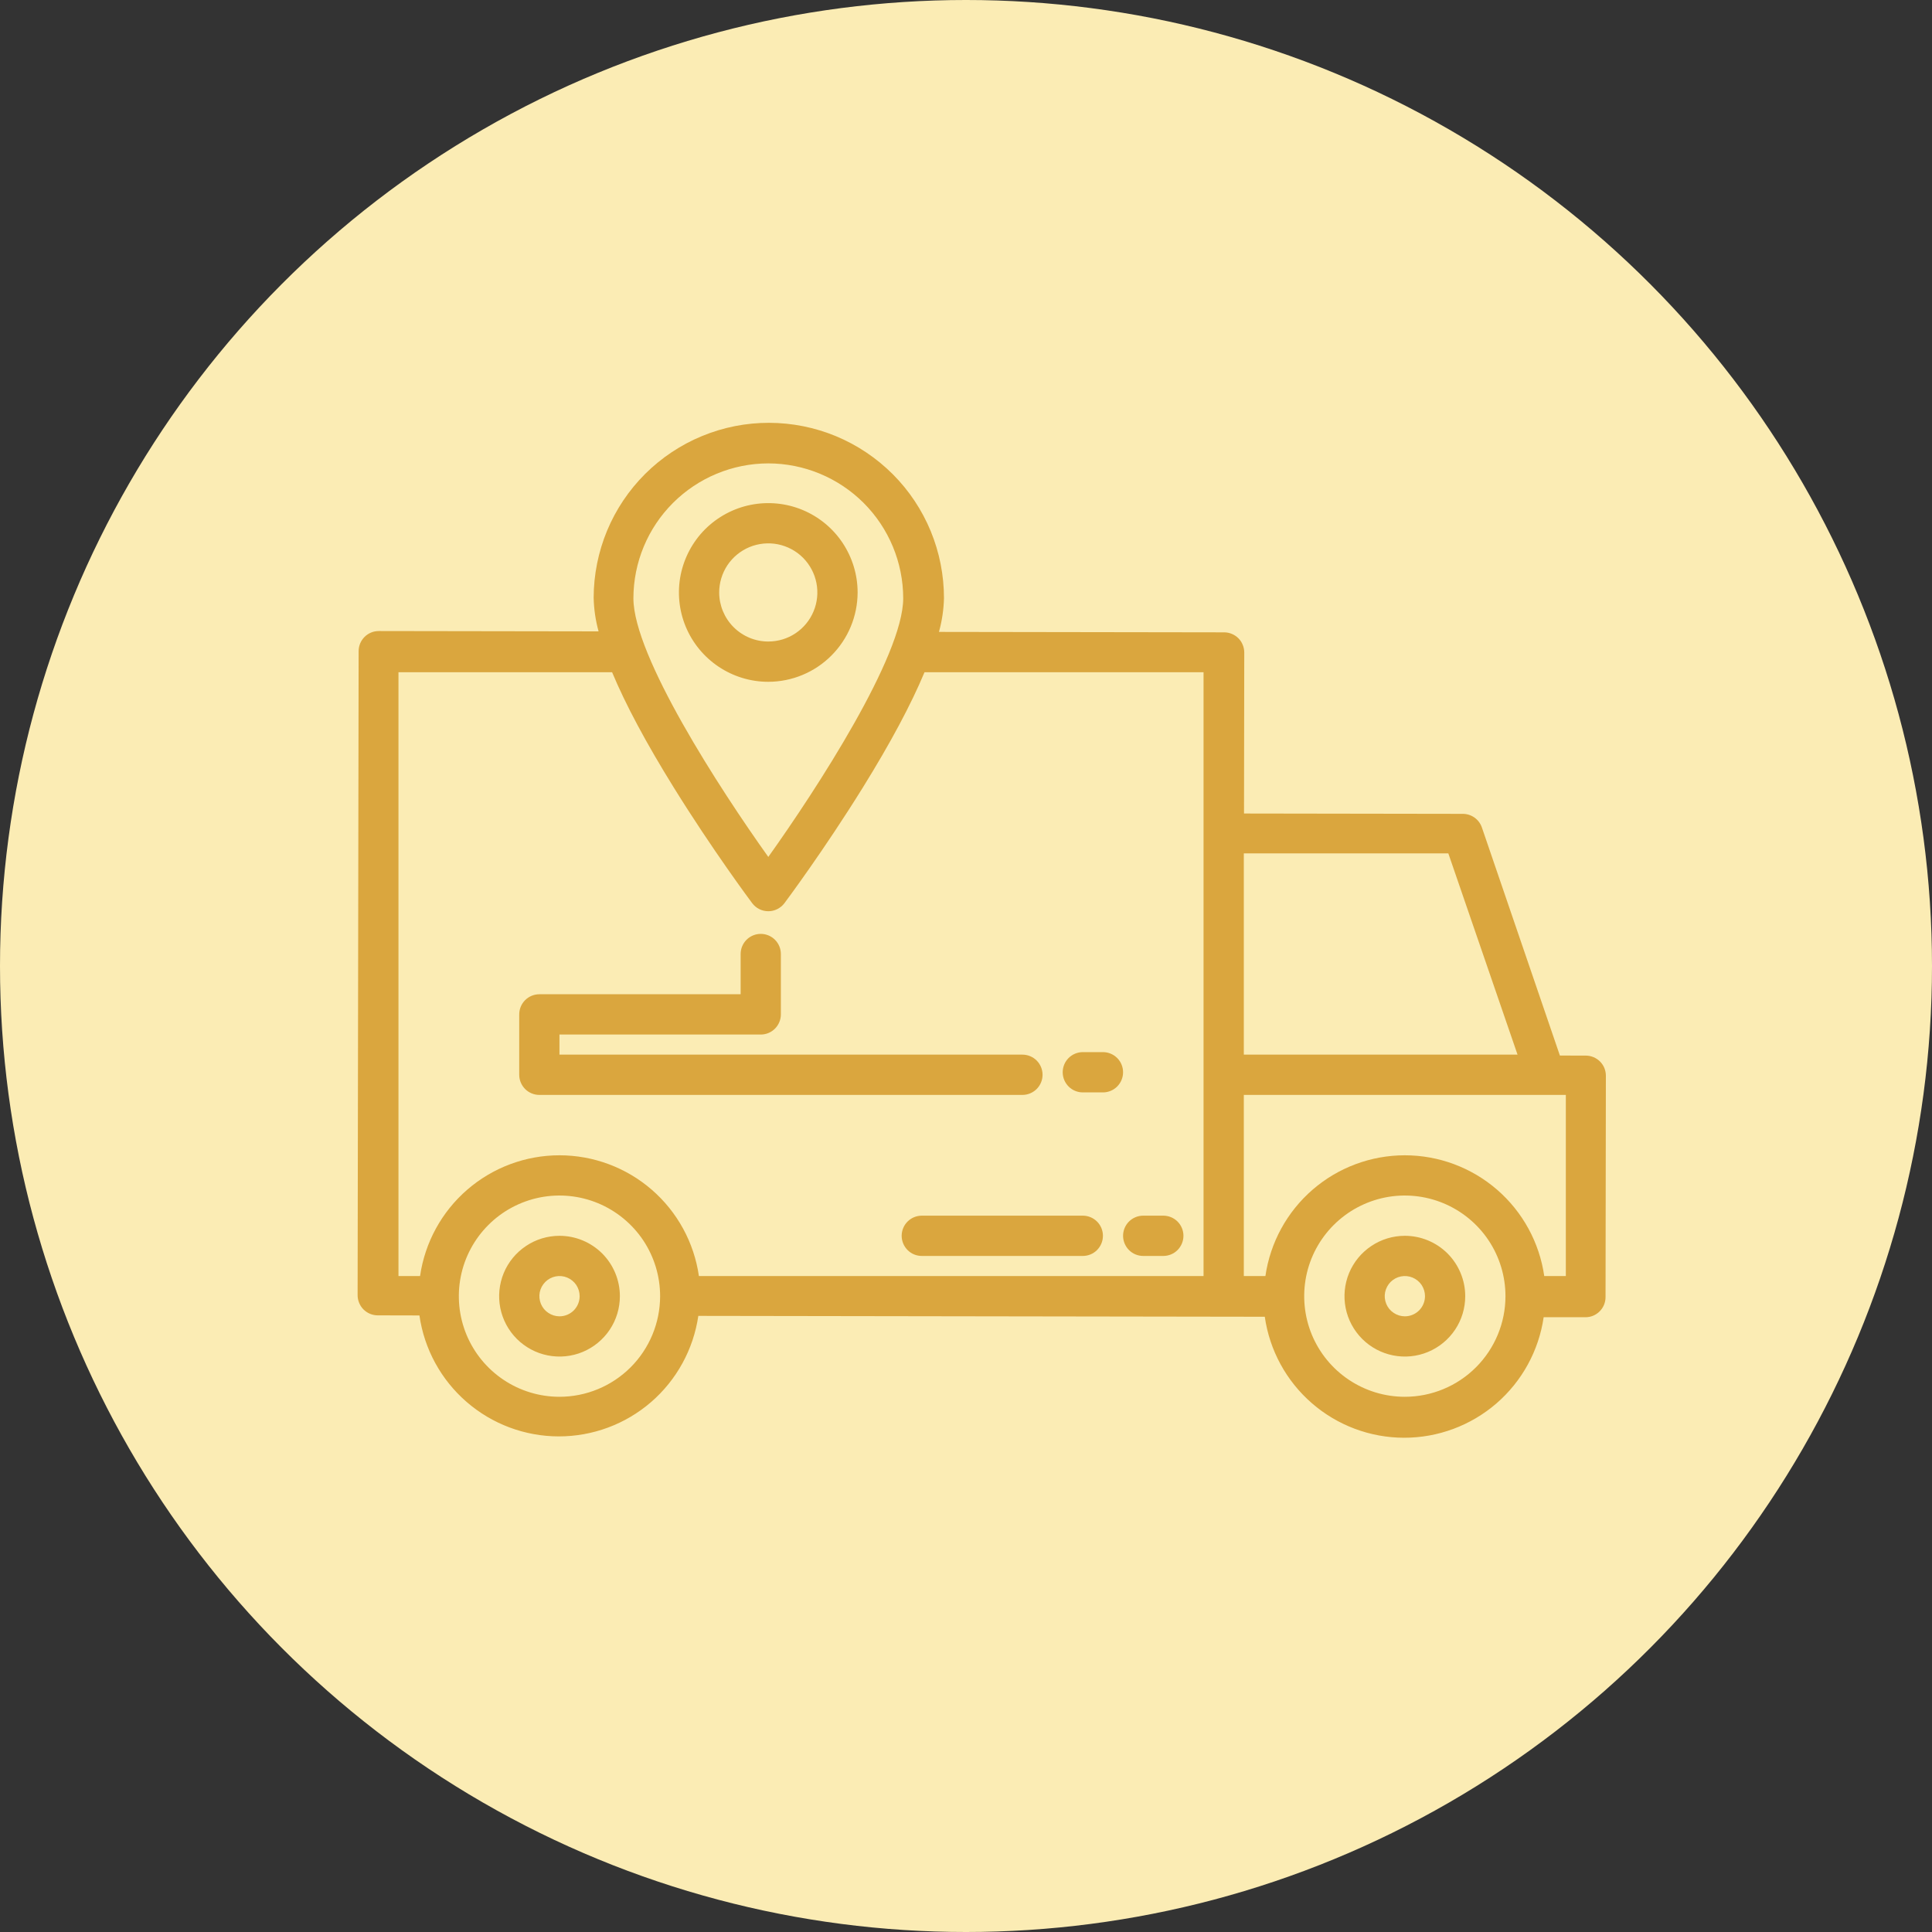
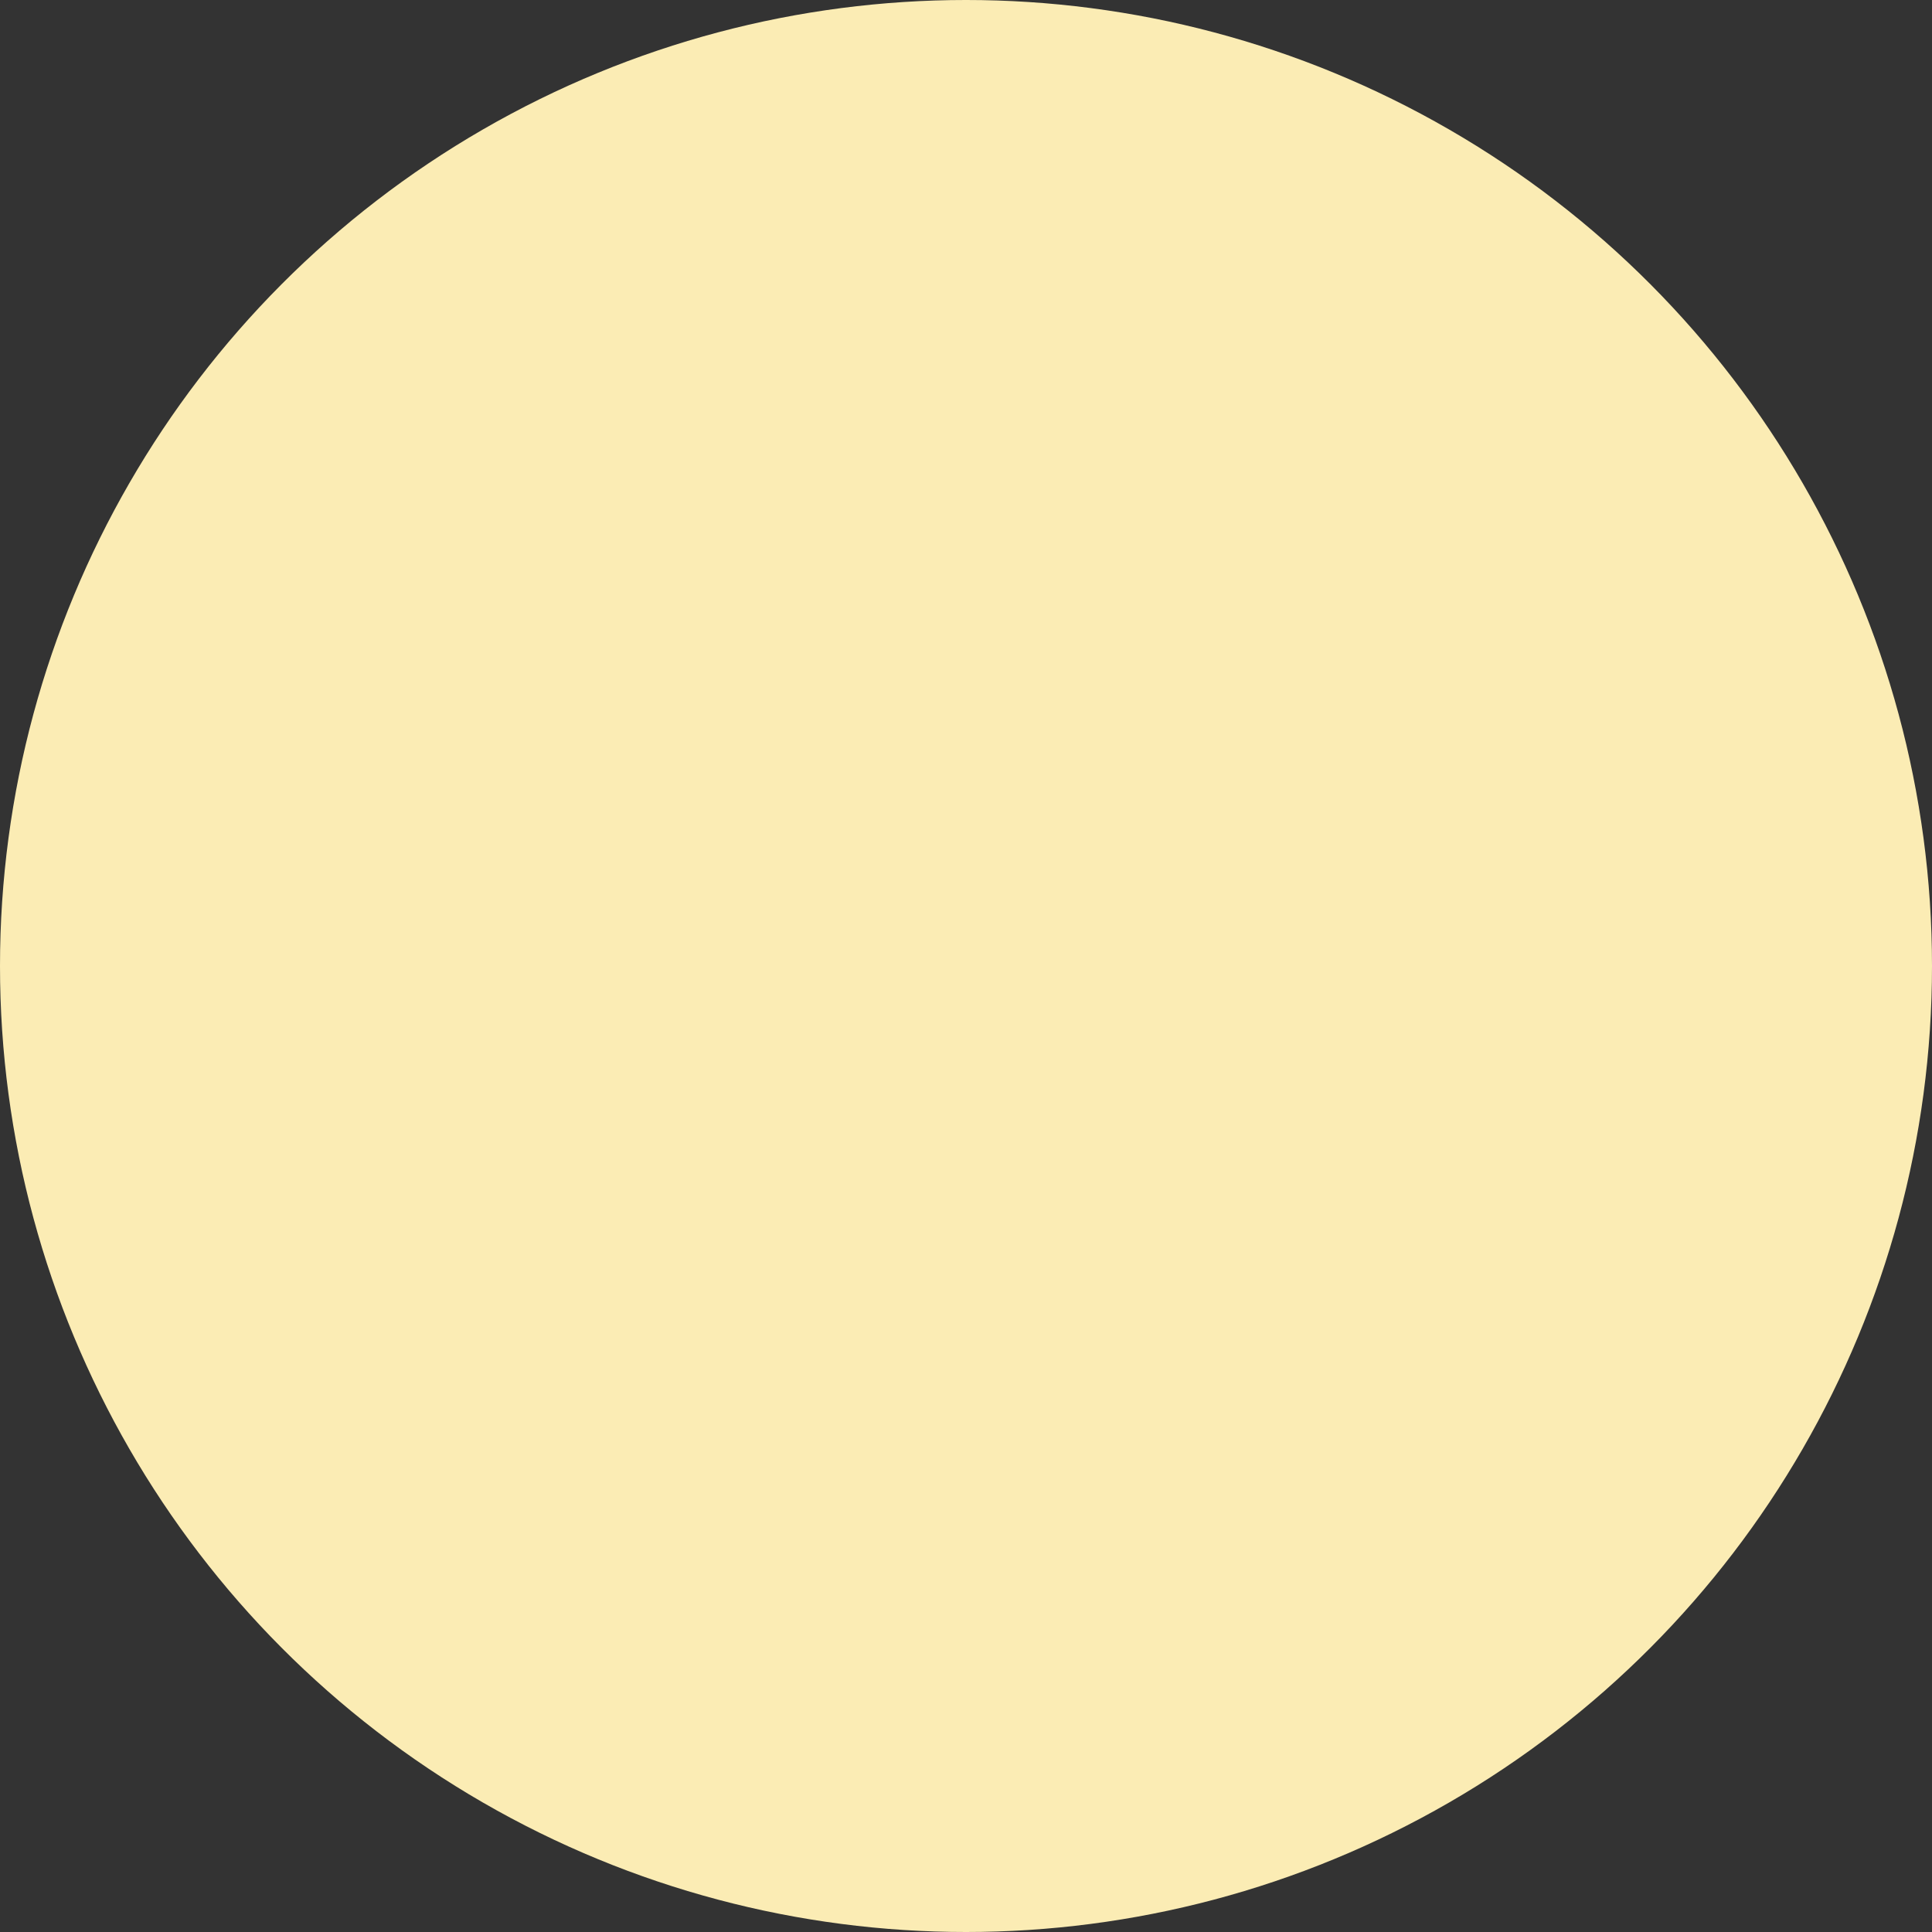
<svg xmlns="http://www.w3.org/2000/svg" width="40" height="40" viewBox="0 0 40 40" fill="none">
  <rect x="0" y="0" width="40" height="40" fill="#333333" stroke="none" />
  <circle cx="20" cy="20" r="20" fill="#FBECB4" />
  <g clip-path="url(#clip0)">
    <path d="M11.584 25.586C11.337 25.586 11.095 25.659 10.89 25.797C10.684 25.934 10.524 26.129 10.429 26.358C10.335 26.586 10.31 26.837 10.358 27.08C10.406 27.322 10.525 27.545 10.7 27.72C10.875 27.895 11.098 28.014 11.34 28.062C11.583 28.11 11.834 28.086 12.063 27.991C12.291 27.896 12.486 27.736 12.624 27.53C12.761 27.325 12.834 27.083 12.834 26.836C12.834 26.505 12.702 26.187 12.468 25.952C12.233 25.718 11.916 25.586 11.584 25.586V25.586ZM11.584 27.253C11.502 27.253 11.421 27.228 11.353 27.182C11.284 27.137 11.231 27.072 11.199 26.995C11.168 26.919 11.159 26.835 11.175 26.755C11.191 26.674 11.231 26.6 11.29 26.541C11.348 26.483 11.422 26.443 11.503 26.427C11.584 26.411 11.668 26.419 11.744 26.451C11.82 26.483 11.885 26.536 11.931 26.604C11.976 26.673 12.001 26.753 12.001 26.836C12.001 26.946 11.957 27.052 11.879 27.131C11.8 27.209 11.695 27.253 11.584 27.253V27.253Z" fill="#DAA63E" />
    <path d="M29.086 25.586C28.839 25.586 28.597 25.659 28.392 25.797C28.186 25.934 28.026 26.129 27.931 26.358C27.837 26.586 27.812 26.837 27.86 27.08C27.908 27.322 28.027 27.545 28.202 27.72C28.377 27.895 28.6 28.014 28.842 28.062C29.085 28.11 29.336 28.086 29.564 27.991C29.793 27.896 29.988 27.736 30.126 27.53C30.263 27.325 30.336 27.083 30.336 26.836C30.336 26.505 30.204 26.187 29.97 25.952C29.735 25.718 29.418 25.586 29.086 25.586V25.586ZM29.086 27.253C29.004 27.253 28.923 27.228 28.855 27.182C28.786 27.137 28.733 27.072 28.701 26.995C28.67 26.919 28.661 26.835 28.677 26.755C28.694 26.674 28.733 26.6 28.791 26.541C28.85 26.483 28.924 26.443 29.005 26.427C29.086 26.411 29.169 26.419 29.246 26.451C29.322 26.483 29.387 26.536 29.433 26.604C29.478 26.673 29.503 26.753 29.503 26.836C29.503 26.946 29.459 27.052 29.381 27.131C29.302 27.209 29.197 27.253 29.086 27.253Z" fill="#DAA63E" />
-     <path d="M32.832 21.855L32.296 21.854L30.681 17.132C30.653 17.05 30.6 16.979 30.529 16.928C30.459 16.878 30.374 16.85 30.288 16.85L25.756 16.843L25.761 13.509C25.761 13.455 25.75 13.4 25.729 13.35C25.709 13.299 25.678 13.253 25.639 13.214C25.601 13.176 25.555 13.145 25.504 13.124C25.454 13.103 25.399 13.092 25.345 13.092L19.44 13.083C19.503 12.856 19.538 12.621 19.544 12.386C19.544 11.909 19.451 11.438 19.27 10.998C19.088 10.557 18.822 10.157 18.486 9.82C18.149 9.483 17.75 9.215 17.311 9.032C16.871 8.849 16.399 8.755 15.923 8.754C15.447 8.753 14.975 8.846 14.535 9.028C14.095 9.209 13.695 9.476 13.357 9.812C13.02 10.148 12.752 10.547 12.569 10.987C12.387 11.427 12.292 11.898 12.291 12.374C12.296 12.61 12.33 12.845 12.393 13.072L7.843 13.065C7.788 13.065 7.734 13.075 7.683 13.096C7.632 13.117 7.586 13.148 7.548 13.186C7.509 13.225 7.478 13.271 7.457 13.321C7.436 13.372 7.425 13.426 7.425 13.481L7.404 26.816C7.404 26.87 7.415 26.925 7.436 26.975C7.457 27.026 7.487 27.072 7.526 27.111C7.565 27.149 7.61 27.18 7.661 27.201C7.711 27.222 7.766 27.233 7.82 27.233L8.684 27.235C8.783 27.929 9.129 28.564 9.659 29.024C10.188 29.484 10.866 29.738 11.567 29.739C12.268 29.74 12.947 29.489 13.478 29.03C14.008 28.572 14.356 27.938 14.458 27.244L26.186 27.262C26.285 27.956 26.631 28.592 27.161 29.052C27.69 29.512 28.368 29.766 29.069 29.767C29.77 29.768 30.449 29.516 30.98 29.058C31.511 28.599 31.859 27.965 31.96 27.271L32.824 27.272C32.878 27.272 32.932 27.262 32.983 27.241C33.034 27.22 33.08 27.189 33.118 27.151C33.157 27.112 33.188 27.066 33.209 27.016C33.23 26.965 33.241 26.911 33.241 26.856L33.248 22.272C33.248 22.218 33.237 22.163 33.217 22.113C33.196 22.062 33.165 22.016 33.126 21.977C33.088 21.939 33.042 21.908 32.991 21.887C32.941 21.866 32.887 21.855 32.832 21.855V21.855ZM29.986 17.668L31.419 21.835H25.752V17.668H29.986ZM15.907 9.594C16.647 9.595 17.357 9.89 17.881 10.413C18.404 10.937 18.699 11.646 18.7 12.387C18.7 13.579 16.913 16.331 15.907 17.742C14.9 16.331 13.114 13.579 13.114 12.387C13.115 11.646 13.409 10.937 13.933 10.413C14.457 9.89 15.166 9.595 15.907 9.594ZM8.25 13.918H12.673C12.951 14.585 13.376 15.38 13.948 16.302C14.751 17.597 15.54 18.655 15.573 18.699C15.612 18.751 15.662 18.793 15.72 18.822C15.778 18.851 15.842 18.866 15.907 18.866C15.972 18.866 16.035 18.851 16.093 18.822C16.151 18.793 16.202 18.751 16.241 18.699C16.274 18.655 17.063 17.597 17.866 16.302C18.437 15.381 18.862 14.586 19.141 13.918H24.918V26.419H14.47C14.37 25.725 14.023 25.09 13.493 24.631C12.963 24.172 12.285 23.919 11.583 23.919C10.882 23.919 10.204 24.172 9.674 24.631C9.144 25.09 8.797 25.725 8.697 26.419H8.25V13.918ZM11.583 28.919C11.171 28.919 10.768 28.797 10.426 28.568C10.083 28.339 9.816 28.014 9.658 27.633C9.501 27.253 9.459 26.834 9.54 26.429C9.62 26.025 9.819 25.654 10.11 25.363C10.401 25.071 10.773 24.873 11.177 24.792C11.581 24.712 12 24.753 12.381 24.911C12.761 25.069 13.087 25.336 13.316 25.678C13.545 26.021 13.667 26.424 13.667 26.836C13.666 27.388 13.447 27.918 13.056 28.309C12.665 28.699 12.136 28.919 11.583 28.919V28.919ZM29.085 28.919C28.673 28.919 28.271 28.797 27.928 28.568C27.585 28.339 27.318 28.014 27.16 27.633C27.003 27.253 26.962 26.834 27.042 26.429C27.122 26.025 27.321 25.654 27.612 25.363C27.904 25.071 28.275 24.873 28.679 24.792C29.083 24.712 29.502 24.753 29.883 24.911C30.264 25.069 30.589 25.336 30.818 25.678C31.047 26.021 31.169 26.424 31.169 26.836C31.169 27.388 30.949 27.918 30.558 28.309C30.168 28.699 29.638 28.919 29.085 28.919V28.919ZM32.419 26.419H31.972C31.872 25.725 31.525 25.09 30.995 24.631C30.465 24.172 29.787 23.919 29.085 23.919C28.384 23.919 27.706 24.172 27.176 24.631C26.646 25.09 26.299 25.725 26.199 26.419H25.752V22.669H32.419V26.419Z" fill="#DAA63E" />
    <path d="M17.756 12.266C17.756 11.9 17.647 11.543 17.444 11.238C17.241 10.934 16.952 10.697 16.614 10.557C16.276 10.417 15.904 10.381 15.545 10.452C15.187 10.523 14.857 10.7 14.598 10.958C14.34 11.217 14.164 11.546 14.092 11.905C14.021 12.264 14.057 12.636 14.197 12.974C14.337 13.312 14.575 13.601 14.879 13.804C15.183 14.007 15.54 14.116 15.906 14.116C16.397 14.115 16.867 13.92 17.213 13.573C17.56 13.226 17.755 12.756 17.756 12.266V12.266ZM14.89 12.266C14.89 12.065 14.95 11.869 15.061 11.701C15.173 11.534 15.332 11.404 15.517 11.327C15.703 11.25 15.907 11.23 16.105 11.269C16.302 11.309 16.483 11.405 16.625 11.547C16.767 11.69 16.864 11.871 16.903 12.068C16.942 12.265 16.922 12.469 16.845 12.655C16.768 12.841 16.638 12.999 16.471 13.111C16.304 13.223 16.107 13.282 15.906 13.282C15.637 13.282 15.379 13.175 15.188 12.984C14.998 12.794 14.89 12.535 14.89 12.266V12.266Z" fill="#DAA63E" />
    <path d="M11.167 22.669H21.168C21.279 22.669 21.384 22.625 21.463 22.547C21.541 22.468 21.585 22.363 21.585 22.252C21.585 22.142 21.541 22.035 21.463 21.957C21.384 21.879 21.279 21.835 21.168 21.835H11.583V21.419H15.751C15.861 21.419 15.967 21.375 16.045 21.297C16.123 21.218 16.167 21.112 16.167 21.002V19.752C16.167 19.641 16.123 19.535 16.045 19.457C15.967 19.379 15.861 19.335 15.751 19.335C15.64 19.335 15.534 19.379 15.456 19.457C15.378 19.535 15.334 19.641 15.334 19.752V20.585H11.167C11.056 20.585 10.95 20.629 10.872 20.707C10.794 20.785 10.75 20.891 10.75 21.002V22.252C10.75 22.363 10.794 22.468 10.872 22.547C10.95 22.625 11.056 22.669 11.167 22.669Z" fill="#DAA63E" />
    <path d="M22.419 22.617H22.835C22.946 22.617 23.052 22.573 23.13 22.495C23.208 22.416 23.252 22.311 23.252 22.2C23.252 22.089 23.208 21.983 23.13 21.905C23.052 21.827 22.946 21.783 22.835 21.783H22.419C22.308 21.783 22.202 21.827 22.124 21.905C22.046 21.983 22.002 22.089 22.002 22.2C22.002 22.311 22.046 22.416 22.124 22.495C22.202 22.573 22.308 22.617 22.419 22.617Z" fill="#DAA63E" />
    <path d="M22.418 25.169H19.085C18.974 25.169 18.868 25.213 18.79 25.291C18.712 25.369 18.668 25.475 18.668 25.586C18.668 25.696 18.712 25.802 18.79 25.881C18.868 25.959 18.974 26.003 19.085 26.003H22.418C22.529 26.003 22.635 25.959 22.713 25.881C22.791 25.802 22.835 25.696 22.835 25.586C22.835 25.475 22.791 25.369 22.713 25.291C22.635 25.213 22.529 25.169 22.418 25.169Z" fill="#DAA63E" />
    <path d="M23.669 26.003H24.085C24.196 26.003 24.302 25.959 24.38 25.881C24.458 25.802 24.502 25.696 24.502 25.586C24.502 25.475 24.458 25.369 24.38 25.291C24.302 25.213 24.196 25.169 24.085 25.169H23.669C23.558 25.169 23.452 25.213 23.374 25.291C23.296 25.369 23.252 25.475 23.252 25.586C23.252 25.696 23.296 25.802 23.374 25.881C23.452 25.959 23.558 26.003 23.669 26.003Z" fill="#DAA63E" />
  </g>
  <defs>
    <clipPath id="clip0">
-       <rect width="26.67" height="26.67" fill="white" transform="translate(7 6)" />
-     </clipPath>
+       </clipPath>
  </defs>
</svg>